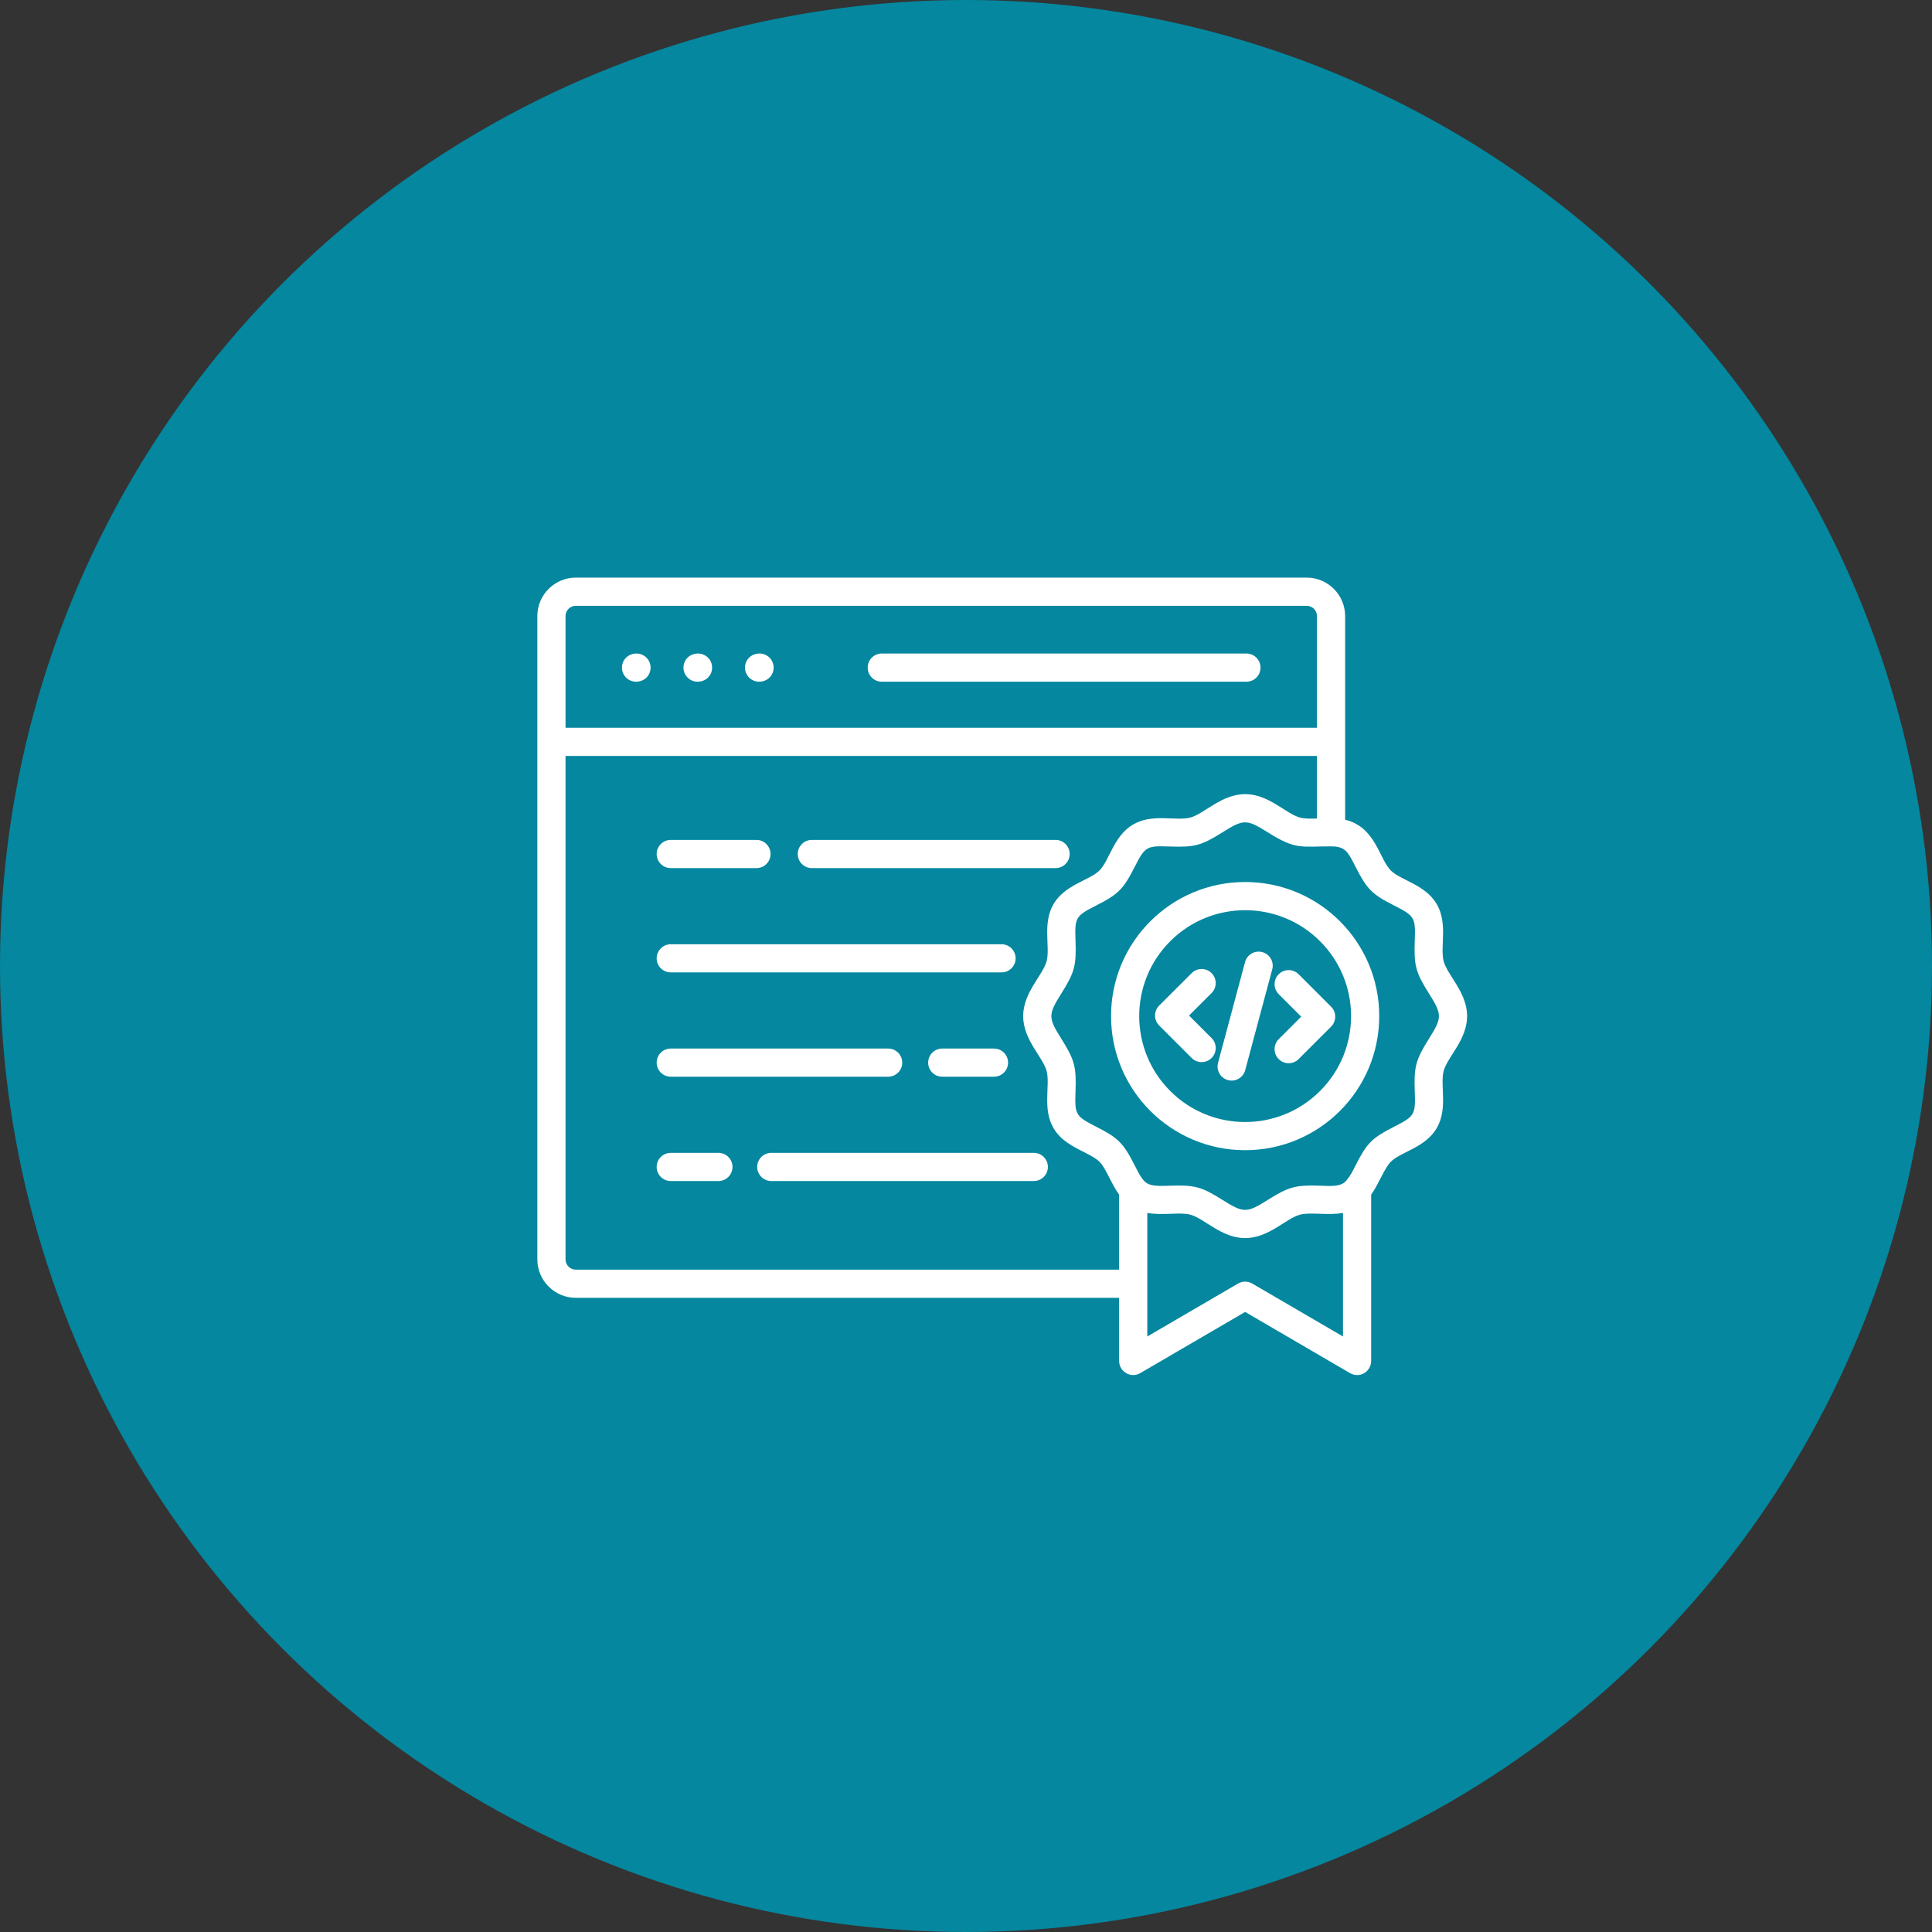
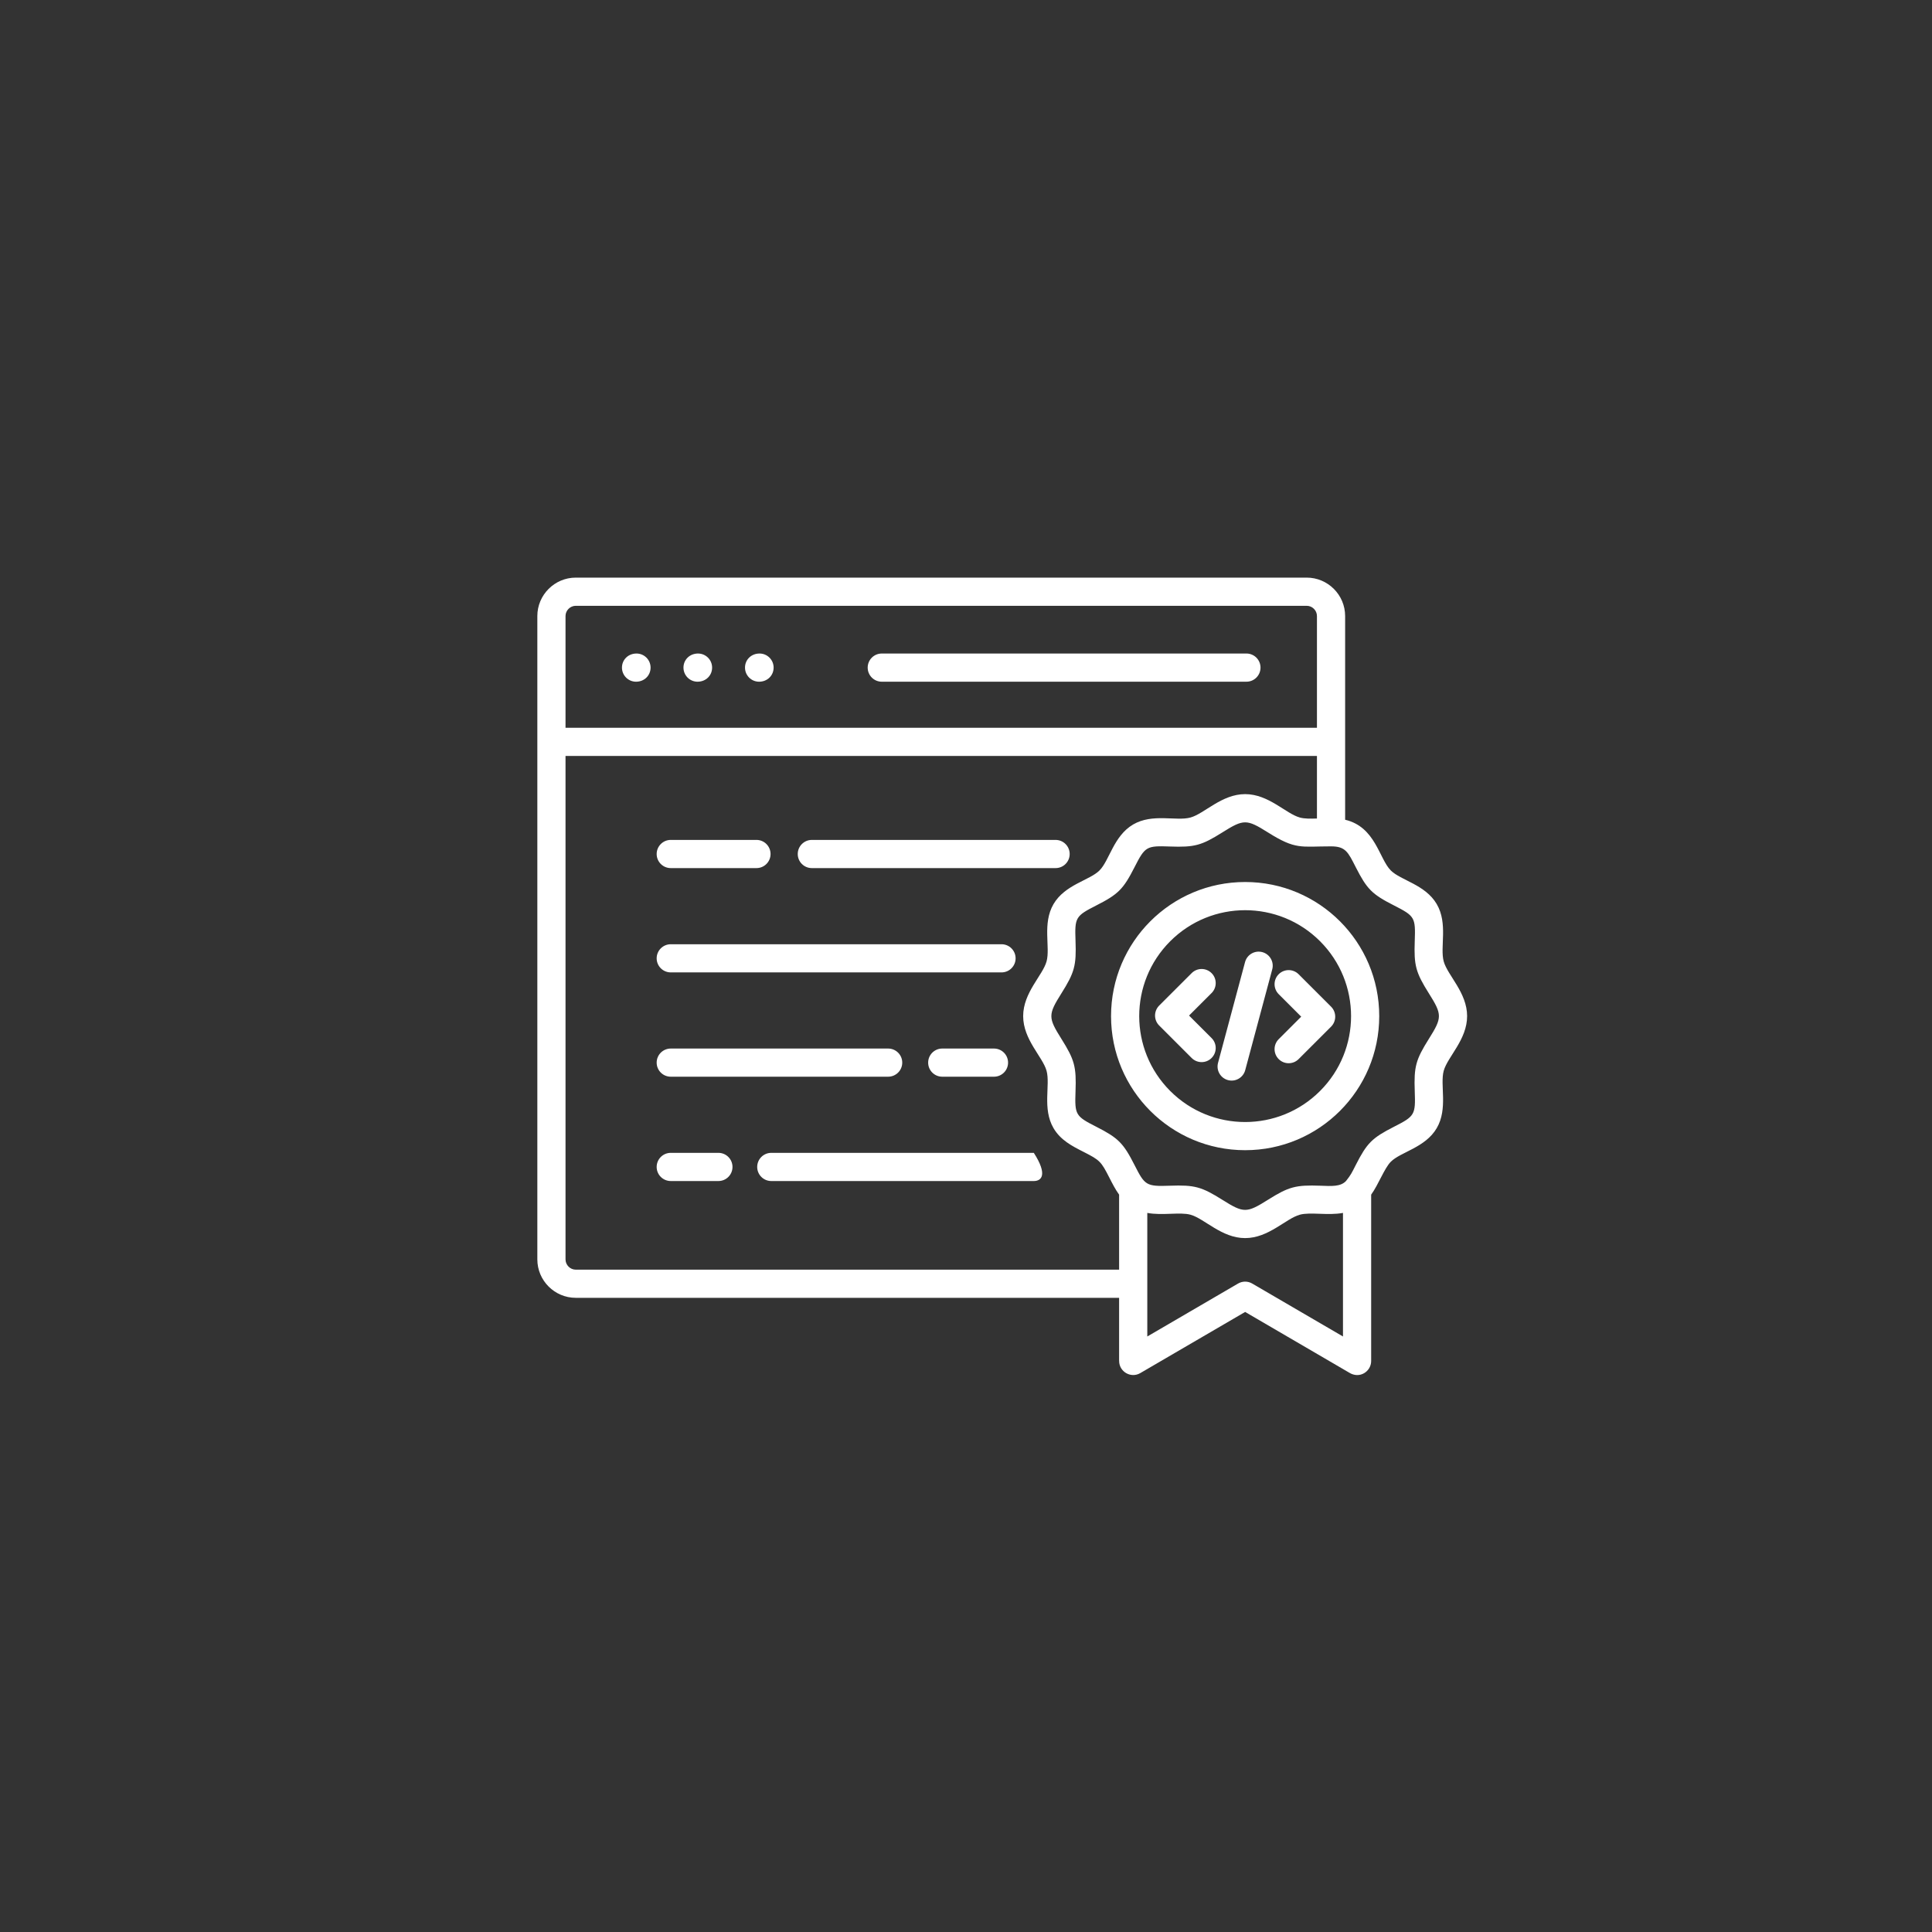
<svg xmlns="http://www.w3.org/2000/svg" width="80" height="80" viewBox="0 0 80 80" fill="none">
  <rect x="0" y="0" width="80" height="80" fill="#333333" stroke="none" />
-   <circle cx="40" cy="40" r="40" fill="#04879F" />
-   <path fill-rule="evenodd" clip-rule="evenodd" d="M26.337 28.228C26.015 28.228 25.754 27.967 25.754 27.644C25.754 27.319 26.011 27.061 26.356 27.061C26.678 27.061 26.939 27.322 26.939 27.644C26.939 27.97 26.682 28.228 26.337 28.228ZM28.884 28.228C28.562 28.228 28.301 27.967 28.301 27.644C28.301 27.319 28.558 27.061 28.903 27.061C29.226 27.061 29.487 27.322 29.487 27.644C29.487 27.97 29.23 28.228 28.884 28.228ZM31.432 28.228C31.11 28.228 30.849 27.967 30.849 27.644C30.849 27.319 31.105 27.061 31.451 27.061C31.773 27.061 32.034 27.322 32.034 27.644C32.034 27.97 31.777 28.228 31.432 28.228ZM36.512 28.228C36.19 28.228 35.929 27.967 35.929 27.644C35.929 27.322 36.19 27.061 36.512 27.061H51.612C51.934 27.061 52.195 27.322 52.195 27.644C52.195 27.967 51.934 28.228 51.612 28.228H36.512ZM50.169 42.984C50.397 43.212 50.397 43.581 50.169 43.809C49.941 44.037 49.572 44.037 49.344 43.809L47.999 42.464C47.771 42.237 47.771 41.867 47.999 41.639L49.344 40.295C49.572 40.067 49.941 40.067 50.169 40.295C50.397 40.522 50.397 40.892 50.169 41.12L49.236 42.052L50.169 42.984V42.984ZM53.773 43.855C53.545 44.083 53.176 44.083 52.948 43.855C52.72 43.627 52.72 43.258 52.948 43.03L53.88 42.098L52.948 41.166C52.72 40.938 52.72 40.569 52.948 40.341C53.176 40.113 53.545 40.113 53.773 40.341L55.118 41.685C55.345 41.913 55.345 42.283 55.118 42.511L53.773 43.855V43.855ZM51.562 44.312L52.681 40.138C52.764 39.827 52.579 39.508 52.268 39.425C51.957 39.342 51.638 39.527 51.555 39.837L50.436 44.012C50.353 44.322 50.538 44.642 50.849 44.725C51.16 44.808 51.479 44.623 51.562 44.312ZM23.417 30.136H54.532V25.509C54.532 25.277 54.34 25.085 54.108 25.085H23.841C23.609 25.085 23.417 25.277 23.417 25.509V30.136ZM54.66 38.974C52.947 37.261 50.17 37.261 48.457 38.974C46.744 40.686 46.744 43.464 48.457 45.176C50.17 46.889 52.947 46.889 54.66 45.176C56.373 43.464 56.373 40.686 54.66 38.974ZM51.559 36.522C48.492 36.522 46.006 39.008 46.006 42.075C46.006 45.142 48.492 47.627 51.559 47.627C54.625 47.627 57.111 45.141 57.111 42.075C57.111 39.008 54.625 36.522 51.559 36.522ZM33.617 35.946C33.294 35.946 33.033 35.685 33.033 35.363C33.033 35.041 33.294 34.779 33.617 34.779H43.71C44.032 34.779 44.293 35.041 44.293 35.363C44.293 35.685 44.032 35.946 43.71 35.946H33.617ZM27.775 35.946C27.452 35.946 27.191 35.685 27.191 35.363C27.191 35.041 27.452 34.779 27.775 34.779H31.324C31.646 34.779 31.907 35.041 31.907 35.363C31.907 35.685 31.646 35.946 31.324 35.946H27.775ZM27.775 40.265C27.452 40.265 27.191 40.004 27.191 39.682C27.191 39.36 27.452 39.099 27.775 39.099H41.471C41.793 39.099 42.054 39.36 42.054 39.682C42.054 40.004 41.793 40.265 41.471 40.265H27.775ZM39.016 44.584C38.694 44.584 38.433 44.323 38.433 44.001C38.433 43.679 38.694 43.418 39.016 43.418H41.159C41.481 43.418 41.742 43.679 41.742 44.001C41.742 44.323 41.481 44.584 41.159 44.584H39.016ZM27.775 44.584C27.452 44.584 27.191 44.323 27.191 44.001C27.191 43.679 27.452 43.418 27.775 43.418H36.776C37.098 43.418 37.36 43.679 37.36 44.001C37.36 44.323 37.098 44.584 36.776 44.584H27.775ZM31.938 48.904C31.615 48.904 31.354 48.643 31.354 48.321C31.354 47.998 31.615 47.737 31.938 47.737H42.808C43.13 47.737 43.391 47.998 43.391 48.321C43.391 48.643 43.13 48.904 42.808 48.904H31.938ZM27.775 48.904C27.452 48.904 27.191 48.643 27.191 48.321C27.191 47.998 27.452 47.737 27.775 47.737H29.748C30.07 47.737 30.331 47.998 30.331 48.321C30.331 48.643 30.07 48.904 29.748 48.904H27.775ZM47.507 50.224V55.341L51.257 53.154C51.433 53.047 51.66 53.038 51.85 53.148L55.61 55.341V50.224C54.993 50.34 54.252 50.18 53.824 50.298C53.244 50.457 52.533 51.267 51.558 51.267C50.584 51.267 49.873 50.457 49.293 50.298C48.865 50.18 48.124 50.341 47.506 50.224H47.507ZM46.34 52.574V49.468C46.184 49.251 46.062 49.011 45.94 48.772C45.592 48.089 45.545 48.041 44.862 47.694C44.39 47.454 43.917 47.213 43.624 46.714C43.152 45.907 43.497 44.926 43.336 44.34C43.176 43.761 42.367 43.05 42.367 42.075C42.367 41.1 43.176 40.389 43.336 39.81C43.497 39.224 43.152 38.243 43.624 37.436C44.098 36.627 45.116 36.455 45.527 36.044C45.939 35.633 46.111 34.615 46.919 34.141C47.726 33.668 48.707 34.013 49.293 33.852C49.873 33.693 50.584 32.883 51.559 32.883C52.533 32.883 53.244 33.693 53.824 33.852C54.014 33.905 54.27 33.902 54.532 33.893V31.303H23.417V52.149C23.417 52.381 23.609 52.574 23.841 52.574H46.34V52.574ZM56.777 49.468C57.08 49.047 57.327 48.369 57.59 48.106C58.001 47.695 59.019 47.523 59.492 46.714C59.965 45.907 59.62 44.926 59.781 44.34C59.941 43.76 60.75 43.05 60.75 42.075C60.75 41.1 59.941 40.389 59.781 39.81C59.62 39.224 59.965 38.242 59.492 37.436C59.019 36.627 58.001 36.455 57.59 36.044C57.103 35.556 56.957 34.238 55.699 33.944V25.509C55.699 24.633 54.984 23.918 54.108 23.918H23.841C22.965 23.918 22.25 24.633 22.25 25.509V52.149C22.25 53.025 22.965 53.74 23.841 53.74H46.34V56.355H46.341C46.341 56.799 46.826 57.084 47.215 56.858L51.559 54.325L55.865 56.837C56.299 57.111 56.777 56.789 56.777 56.355V49.468L56.777 49.468ZM55.736 48.902C55.937 48.648 55.966 48.582 56.138 48.243C56.604 47.328 56.812 47.12 57.727 46.654C58.583 46.219 58.617 46.16 58.582 45.193C58.544 44.168 58.623 43.881 59.169 43.013C59.72 42.136 59.72 42.013 59.169 41.137C58.623 40.268 58.544 39.981 58.582 38.957C58.617 37.989 58.583 37.931 57.727 37.495C56.812 37.03 56.604 36.822 56.138 35.907C55.818 35.277 55.713 35.046 55.115 35.046C53.854 35.046 53.66 35.197 52.496 34.465C51.62 33.914 51.497 33.914 50.62 34.465C49.752 35.011 49.465 35.089 48.441 35.052C47.473 35.016 47.415 35.05 46.979 35.907C46.513 36.822 46.305 37.03 45.39 37.495C44.534 37.931 44.5 37.989 44.535 38.957C44.573 39.982 44.494 40.269 43.948 41.137C43.397 42.014 43.397 42.136 43.948 43.013C44.494 43.882 44.573 44.168 44.535 45.193C44.5 46.161 44.534 46.219 45.39 46.654C46.305 47.12 46.513 47.328 46.979 48.243C47.404 49.08 47.456 49.134 48.441 49.098C49.465 49.061 49.752 49.139 50.62 49.685C51.497 50.236 51.62 50.236 52.496 49.685C53.365 49.139 53.652 49.061 54.676 49.098C55.134 49.115 55.508 49.144 55.736 48.902H55.736Z" fill="white" />
+   <path fill-rule="evenodd" clip-rule="evenodd" d="M26.337 28.228C26.015 28.228 25.754 27.967 25.754 27.644C25.754 27.319 26.011 27.061 26.356 27.061C26.678 27.061 26.939 27.322 26.939 27.644C26.939 27.97 26.682 28.228 26.337 28.228ZM28.884 28.228C28.562 28.228 28.301 27.967 28.301 27.644C28.301 27.319 28.558 27.061 28.903 27.061C29.226 27.061 29.487 27.322 29.487 27.644C29.487 27.97 29.23 28.228 28.884 28.228ZM31.432 28.228C31.11 28.228 30.849 27.967 30.849 27.644C30.849 27.319 31.105 27.061 31.451 27.061C31.773 27.061 32.034 27.322 32.034 27.644C32.034 27.97 31.777 28.228 31.432 28.228ZM36.512 28.228C36.19 28.228 35.929 27.967 35.929 27.644C35.929 27.322 36.19 27.061 36.512 27.061H51.612C51.934 27.061 52.195 27.322 52.195 27.644C52.195 27.967 51.934 28.228 51.612 28.228H36.512ZM50.169 42.984C50.397 43.212 50.397 43.581 50.169 43.809C49.941 44.037 49.572 44.037 49.344 43.809L47.999 42.464C47.771 42.237 47.771 41.867 47.999 41.639L49.344 40.295C49.572 40.067 49.941 40.067 50.169 40.295C50.397 40.522 50.397 40.892 50.169 41.12L49.236 42.052L50.169 42.984V42.984ZM53.773 43.855C53.545 44.083 53.176 44.083 52.948 43.855C52.72 43.627 52.72 43.258 52.948 43.03L53.88 42.098L52.948 41.166C52.72 40.938 52.72 40.569 52.948 40.341C53.176 40.113 53.545 40.113 53.773 40.341L55.118 41.685C55.345 41.913 55.345 42.283 55.118 42.511L53.773 43.855V43.855ZM51.562 44.312L52.681 40.138C52.764 39.827 52.579 39.508 52.268 39.425C51.957 39.342 51.638 39.527 51.555 39.837L50.436 44.012C50.353 44.322 50.538 44.642 50.849 44.725C51.16 44.808 51.479 44.623 51.562 44.312ZM23.417 30.136H54.532V25.509C54.532 25.277 54.34 25.085 54.108 25.085H23.841C23.609 25.085 23.417 25.277 23.417 25.509V30.136ZM54.66 38.974C52.947 37.261 50.17 37.261 48.457 38.974C46.744 40.686 46.744 43.464 48.457 45.176C50.17 46.889 52.947 46.889 54.66 45.176C56.373 43.464 56.373 40.686 54.66 38.974ZM51.559 36.522C48.492 36.522 46.006 39.008 46.006 42.075C46.006 45.142 48.492 47.627 51.559 47.627C54.625 47.627 57.111 45.141 57.111 42.075C57.111 39.008 54.625 36.522 51.559 36.522ZM33.617 35.946C33.294 35.946 33.033 35.685 33.033 35.363C33.033 35.041 33.294 34.779 33.617 34.779H43.71C44.032 34.779 44.293 35.041 44.293 35.363C44.293 35.685 44.032 35.946 43.71 35.946H33.617ZM27.775 35.946C27.452 35.946 27.191 35.685 27.191 35.363C27.191 35.041 27.452 34.779 27.775 34.779H31.324C31.646 34.779 31.907 35.041 31.907 35.363C31.907 35.685 31.646 35.946 31.324 35.946H27.775ZM27.775 40.265C27.452 40.265 27.191 40.004 27.191 39.682C27.191 39.36 27.452 39.099 27.775 39.099H41.471C41.793 39.099 42.054 39.36 42.054 39.682C42.054 40.004 41.793 40.265 41.471 40.265H27.775ZM39.016 44.584C38.694 44.584 38.433 44.323 38.433 44.001C38.433 43.679 38.694 43.418 39.016 43.418H41.159C41.481 43.418 41.742 43.679 41.742 44.001C41.742 44.323 41.481 44.584 41.159 44.584H39.016ZM27.775 44.584C27.452 44.584 27.191 44.323 27.191 44.001C27.191 43.679 27.452 43.418 27.775 43.418H36.776C37.098 43.418 37.36 43.679 37.36 44.001C37.36 44.323 37.098 44.584 36.776 44.584H27.775ZM31.938 48.904C31.615 48.904 31.354 48.643 31.354 48.321C31.354 47.998 31.615 47.737 31.938 47.737H42.808C43.391 48.643 43.13 48.904 42.808 48.904H31.938ZM27.775 48.904C27.452 48.904 27.191 48.643 27.191 48.321C27.191 47.998 27.452 47.737 27.775 47.737H29.748C30.07 47.737 30.331 47.998 30.331 48.321C30.331 48.643 30.07 48.904 29.748 48.904H27.775ZM47.507 50.224V55.341L51.257 53.154C51.433 53.047 51.66 53.038 51.85 53.148L55.61 55.341V50.224C54.993 50.34 54.252 50.18 53.824 50.298C53.244 50.457 52.533 51.267 51.558 51.267C50.584 51.267 49.873 50.457 49.293 50.298C48.865 50.18 48.124 50.341 47.506 50.224H47.507ZM46.34 52.574V49.468C46.184 49.251 46.062 49.011 45.94 48.772C45.592 48.089 45.545 48.041 44.862 47.694C44.39 47.454 43.917 47.213 43.624 46.714C43.152 45.907 43.497 44.926 43.336 44.34C43.176 43.761 42.367 43.05 42.367 42.075C42.367 41.1 43.176 40.389 43.336 39.81C43.497 39.224 43.152 38.243 43.624 37.436C44.098 36.627 45.116 36.455 45.527 36.044C45.939 35.633 46.111 34.615 46.919 34.141C47.726 33.668 48.707 34.013 49.293 33.852C49.873 33.693 50.584 32.883 51.559 32.883C52.533 32.883 53.244 33.693 53.824 33.852C54.014 33.905 54.27 33.902 54.532 33.893V31.303H23.417V52.149C23.417 52.381 23.609 52.574 23.841 52.574H46.34V52.574ZM56.777 49.468C57.08 49.047 57.327 48.369 57.59 48.106C58.001 47.695 59.019 47.523 59.492 46.714C59.965 45.907 59.62 44.926 59.781 44.34C59.941 43.76 60.75 43.05 60.75 42.075C60.75 41.1 59.941 40.389 59.781 39.81C59.62 39.224 59.965 38.242 59.492 37.436C59.019 36.627 58.001 36.455 57.59 36.044C57.103 35.556 56.957 34.238 55.699 33.944V25.509C55.699 24.633 54.984 23.918 54.108 23.918H23.841C22.965 23.918 22.25 24.633 22.25 25.509V52.149C22.25 53.025 22.965 53.74 23.841 53.74H46.34V56.355H46.341C46.341 56.799 46.826 57.084 47.215 56.858L51.559 54.325L55.865 56.837C56.299 57.111 56.777 56.789 56.777 56.355V49.468L56.777 49.468ZM55.736 48.902C55.937 48.648 55.966 48.582 56.138 48.243C56.604 47.328 56.812 47.12 57.727 46.654C58.583 46.219 58.617 46.16 58.582 45.193C58.544 44.168 58.623 43.881 59.169 43.013C59.72 42.136 59.72 42.013 59.169 41.137C58.623 40.268 58.544 39.981 58.582 38.957C58.617 37.989 58.583 37.931 57.727 37.495C56.812 37.03 56.604 36.822 56.138 35.907C55.818 35.277 55.713 35.046 55.115 35.046C53.854 35.046 53.66 35.197 52.496 34.465C51.62 33.914 51.497 33.914 50.62 34.465C49.752 35.011 49.465 35.089 48.441 35.052C47.473 35.016 47.415 35.05 46.979 35.907C46.513 36.822 46.305 37.03 45.39 37.495C44.534 37.931 44.5 37.989 44.535 38.957C44.573 39.982 44.494 40.269 43.948 41.137C43.397 42.014 43.397 42.136 43.948 43.013C44.494 43.882 44.573 44.168 44.535 45.193C44.5 46.161 44.534 46.219 45.39 46.654C46.305 47.12 46.513 47.328 46.979 48.243C47.404 49.08 47.456 49.134 48.441 49.098C49.465 49.061 49.752 49.139 50.62 49.685C51.497 50.236 51.62 50.236 52.496 49.685C53.365 49.139 53.652 49.061 54.676 49.098C55.134 49.115 55.508 49.144 55.736 48.902H55.736Z" fill="white" />
</svg>